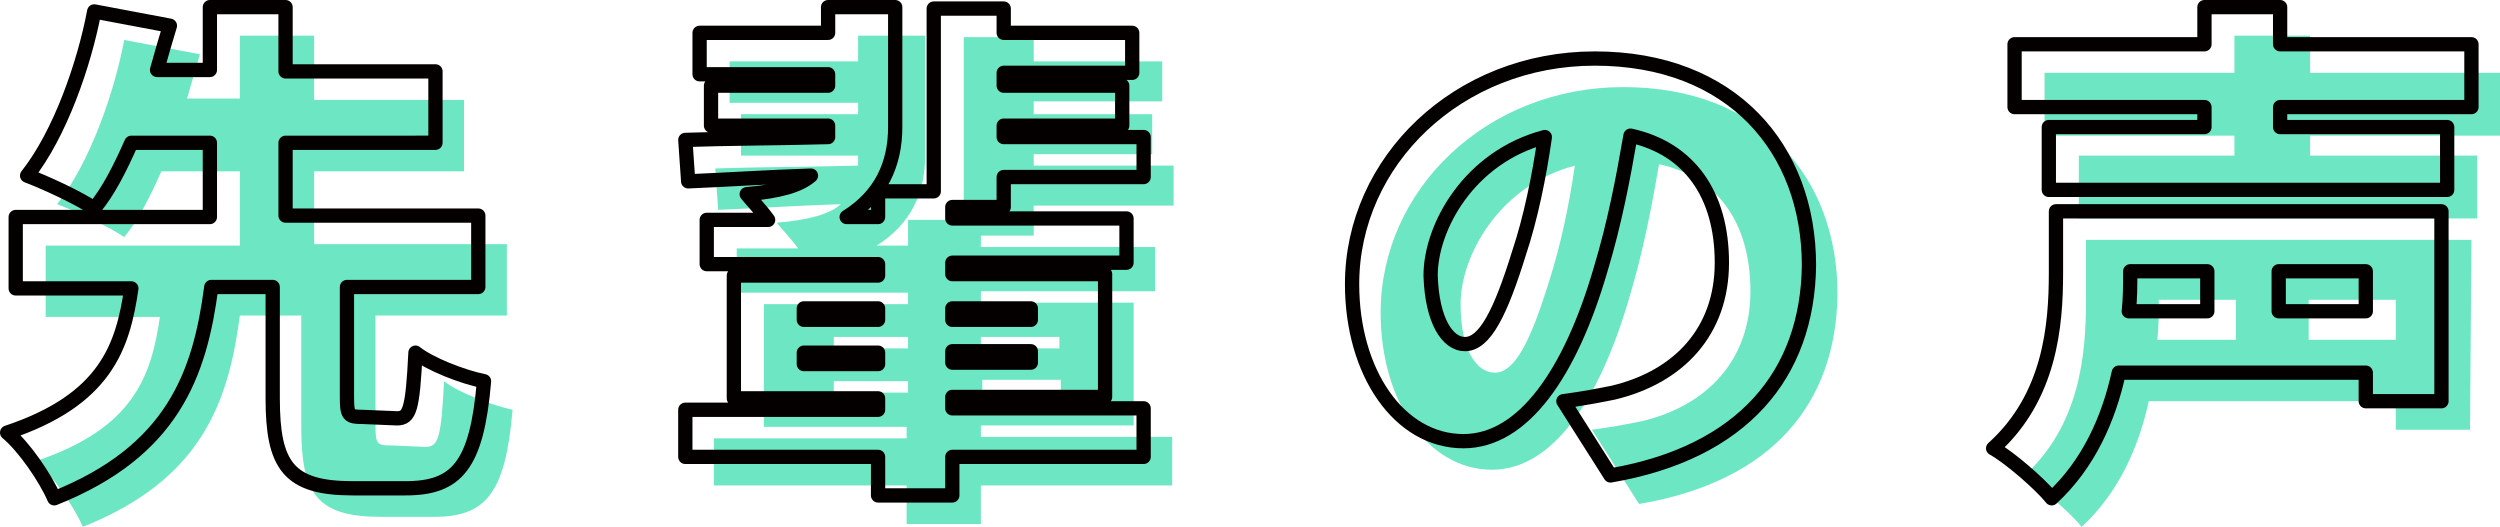
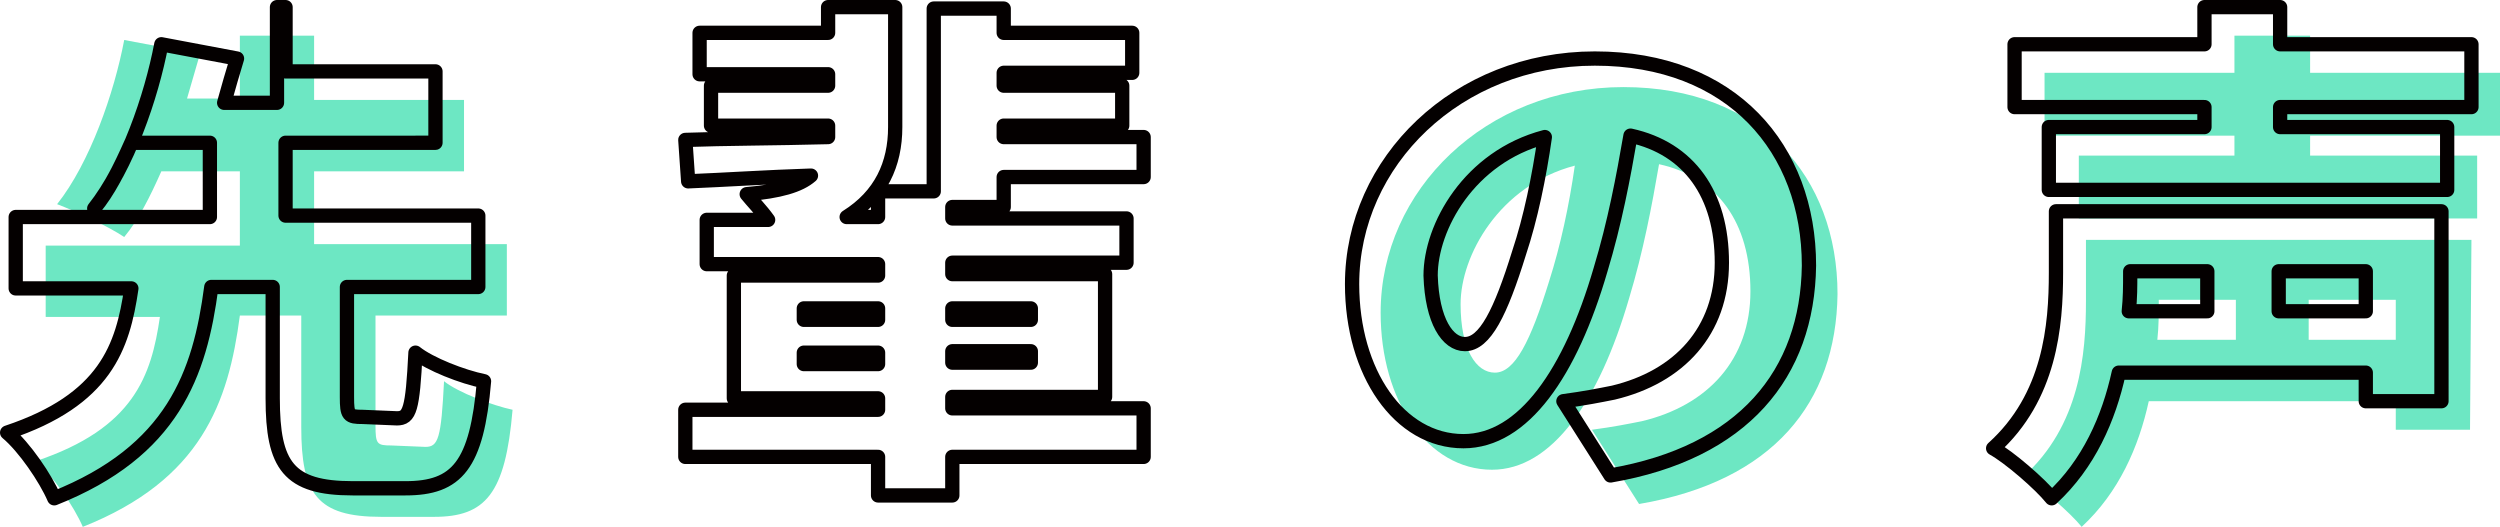
<svg xmlns="http://www.w3.org/2000/svg" version="1.1" id="title_senior-voice_index" x="0px" y="0px" viewBox="0 0 175.1 36.9" style="enable-background:new 0 0 175.1 36.9;" xml:space="preserve">
  <style type="text/css">
	.st0{fill:#6DE7C3;}
	.st1{fill:none;stroke:#040000;stroke-linecap:round;stroke-linejoin:round;}
</style>
  <g id="_タイトル">
    <path class="st0" d="M29.8,31.3c0.9,0,1.1-0.6,1.3-4.6c1,0.8,3.4,1.7,4.8,2c-0.5,5.9-1.9,7.5-5.5,7.5h-3.7c-4.5,0-5.6-1.6-5.6-6.3   v-7.8h-4.3c-0.8,6.1-2.7,11.5-11,14.8c-0.6-1.4-2.1-3.6-3.3-4.6c6.9-2.3,8.1-6,8.7-10.1h-8v-5h13.6V12h-5.5   c-0.8,1.8-1.6,3.4-2.6,4.6c-1.2-0.8-3.4-1.8-4.7-2.3c2.3-2.9,4-7.8,4.7-11.5l5.3,1c-0.3,1-0.6,2.1-0.9,3.1h3.7V2.5H22V7h10.5v5H22   v5.1h13.5v5h-9.2v7.7c0,1.3,0.1,1.4,1.1,1.4L29.8,31.3L29.8,31.3z" />
-     <path class="st0" d="M68.7,16.5v0.8h12.2v3.1H68.7v0.8h10.7v8.6H68.7v0.8h13.4V34H68.7v2.7h-5.2V34H50v-3.3h13.5v-0.8h-10v-8.6   h10.1v-0.8h-12v-3.1h4.3c-0.5-0.7-1.1-1.3-1.5-1.8c2.3-0.2,3.7-0.6,4.5-1.3c-3.1,0.1-6.1,0.3-8.6,0.4l-0.2-2.9   c2.7-0.1,6.3-0.1,10-0.2v-0.7h-8.2V8h8.2V7.2h-9V4.3h9V2.5h4.7v8.4c0,2.6-1,4.8-3.4,6.3h2.2v-1.8h3.9V2.6h4.9v1.7h9v2.8h-9V8h8.3   v2.8h-8.3v0.8h9.8v2.8h-9.8v2.1C72.4,16.5,68.7,16.5,68.7,16.5z M58.4,24.4h5.2v-0.8h-5.2V24.4z M63.6,27.5v-0.8h-5.2v0.8H63.6z    M68.7,23.6v0.8h5.5v-0.8H68.7z M74.3,26.6h-5.5v0.8h5.5V26.6z" />
    <path class="st0" d="M114.8,35.3l-3.3-5.2c1.5-0.2,2.5-0.4,3.5-0.6c4.6-1.1,7.6-4.3,7.6-9.1s-2.3-8-6.4-8.9   c-0.5,2.9-1.1,6.1-2.1,9.4c-2.1,7.2-5.4,12-9.6,12c-4.5,0-7.8-4.8-7.8-11c0-8.6,7.4-15.8,17-15.8s15,6.3,15,14.5   C128.6,28.2,124.2,33.7,114.8,35.3L114.8,35.3z M104.7,26.1c1.4,0,2.5-2.2,3.8-6.4c0.8-2.5,1.4-5.3,1.8-8.1c-5.3,1.4-8,6.3-8,9.7   C102.3,24.5,103.4,26.1,104.7,26.1L104.7,26.1z" />
    <path class="st0" d="M173,30.1h-5.2v-2h-17.3c-0.7,3.2-2.1,6.4-4.7,8.8c-0.8-1-3-2.9-4.1-3.5c4-3.6,4.4-8.6,4.4-12.3v-4.3h27   L173,30.1L173,30.1z M161.8,9.5v1.4h11.7v4.4h-27.9v-4.4h10.9V9.5h-13.3V5.1h13.3V2.5h5.3v2.6h13.4v4.4H161.8z M151.2,21v0.2   c0,0.8,0,1.7-0.1,2.6h5.5V21C156.6,21,151.2,21,151.2,21z M167.8,21h-6.1v2.8h6.1V21z" />
-     <path class="st1" d="M27.8,29.3c0.9,0,1.1-0.6,1.3-4.6c1,0.8,3.3,1.7,4.8,2c-0.5,5.9-1.9,7.5-5.5,7.5h-3.7c-4.5,0-5.6-1.6-5.6-6.3   v-7.8h-4.3c-0.8,6.1-2.7,11.5-11,14.8c-0.6-1.4-2.1-3.6-3.3-4.6c6.9-2.3,8.1-6,8.7-10.1H1.1v-5h13.6V10H9.2   c-0.8,1.8-1.6,3.4-2.6,4.6c-1.2-0.8-3.4-1.8-4.7-2.3c2.3-2.9,4-7.8,4.7-11.5l5.3,1c-0.3,1-0.6,2-0.9,3.1h3.7V0.5H20V5h10.5v5H20   v5.1h13.5v5h-9.2v7.7c0,1.3,0.1,1.4,1.1,1.4L27.8,29.3L27.8,29.3z" />
+     <path class="st1" d="M27.8,29.3c0.9,0,1.1-0.6,1.3-4.6c1,0.8,3.3,1.7,4.8,2c-0.5,5.9-1.9,7.5-5.5,7.5h-3.7c-4.5,0-5.6-1.6-5.6-6.3   v-7.8h-4.3c-0.8,6.1-2.7,11.5-11,14.8c-0.6-1.4-2.1-3.6-3.3-4.6c6.9-2.3,8.1-6,8.7-10.1H1.1v-5h13.6V10H9.2   c-0.8,1.8-1.6,3.4-2.6,4.6c2.3-2.9,4-7.8,4.7-11.5l5.3,1c-0.3,1-0.6,2-0.9,3.1h3.7V0.5H20V5h10.5v5H20   v5.1h13.5v5h-9.2v7.7c0,1.3,0.1,1.4,1.1,1.4L27.8,29.3L27.8,29.3z" />
    <path class="st1" d="M66.7,14.5v0.8h12.2v3.1H66.7v0.8h10.7v8.6H66.7v0.8h13.4V32H66.7v2.7h-5.2V32H48v-3.3h13.5v-0.8H51.4v-8.6   h10.1v-0.8h-12v-3.1h4.3c-0.5-0.7-1.1-1.3-1.5-1.8c2.3-0.2,3.7-0.6,4.5-1.3c-3.1,0.1-6.1,0.3-8.6,0.4L48,9.8   c2.7-0.1,6.3-0.1,10-0.2V8.8h-8.2V6H58V5.2h-9V2.3h9V0.5h4.7v8.4c0,2.6-1,4.8-3.4,6.3h2.2v-1.8h3.9V0.6h4.9v1.7h9v2.8h-9V6h8.3v2.8   h-8.3v0.8h9.8v2.8h-9.8v2.1H66.7L66.7,14.5z M56.3,22.4h5.2v-0.8h-5.2V22.4z M61.5,25.5v-0.8h-5.2v0.8H61.5z M66.7,21.6v0.8h5.5   v-0.8H66.7z M72.2,24.6h-5.5v0.8h5.5V24.6z" />
    <path class="st1" d="M112.8,33.3l-3.3-5.2c1.5-0.2,2.5-0.4,3.5-0.6c4.6-1.1,7.6-4.3,7.6-9.1s-2.3-8-6.4-8.9   c-0.5,2.9-1.1,6.1-2.1,9.4c-2.1,7.2-5.4,12-9.6,12c-4.5,0-7.8-4.8-7.8-11c0-8.6,7.4-15.8,17-15.8s15,6.3,15,14.5   C126.6,26.2,122.1,31.7,112.8,33.3L112.8,33.3z M102.6,24.1c1.4,0,2.5-2.2,3.8-6.4c0.8-2.4,1.4-5.3,1.8-8.1c-5.3,1.4-8,6.3-8,9.7   C100.3,22.5,101.4,24.1,102.6,24.1z" />
    <path class="st1" d="M171,28.1h-5.3v-2h-17.3c-0.7,3.2-2.1,6.4-4.7,8.8c-0.8-1-3-2.9-4.1-3.5c4-3.6,4.4-8.6,4.4-12.3v-4.3h27   L171,28.1L171,28.1z M159.7,7.5v1.4h11.7v4.4h-27.9V8.9h10.9V7.5h-13.3V3.1h13.3V0.5h5.3v2.6h13.4v4.4H159.7L159.7,7.5z M149.2,19   v0.2c0,0.8,0,1.7-0.1,2.6h5.5V19C154.6,19,149.2,19,149.2,19z M165.7,19h-6.1v2.8h6.1V19z" />
  </g>
</svg>